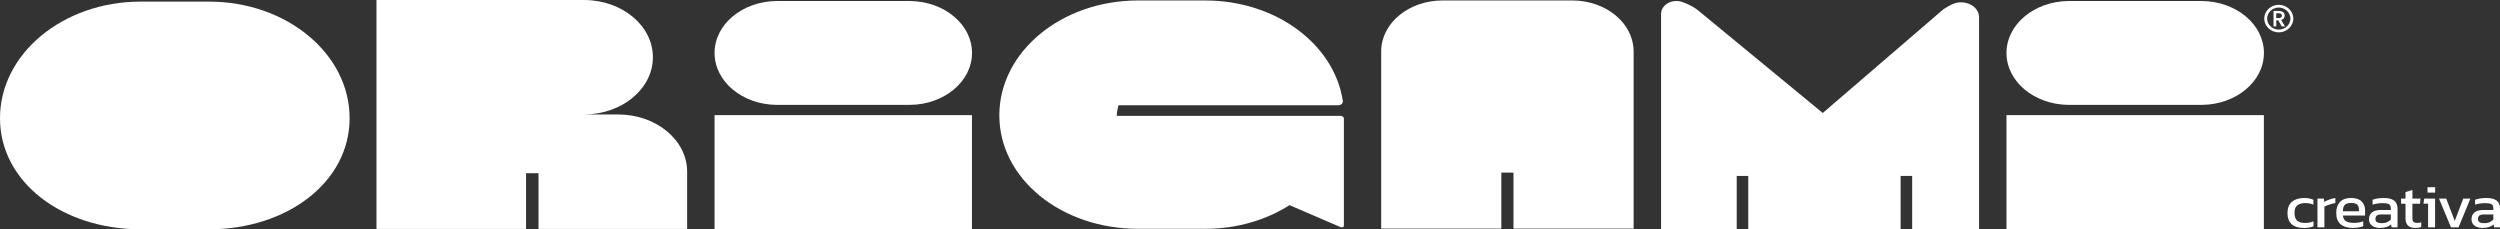
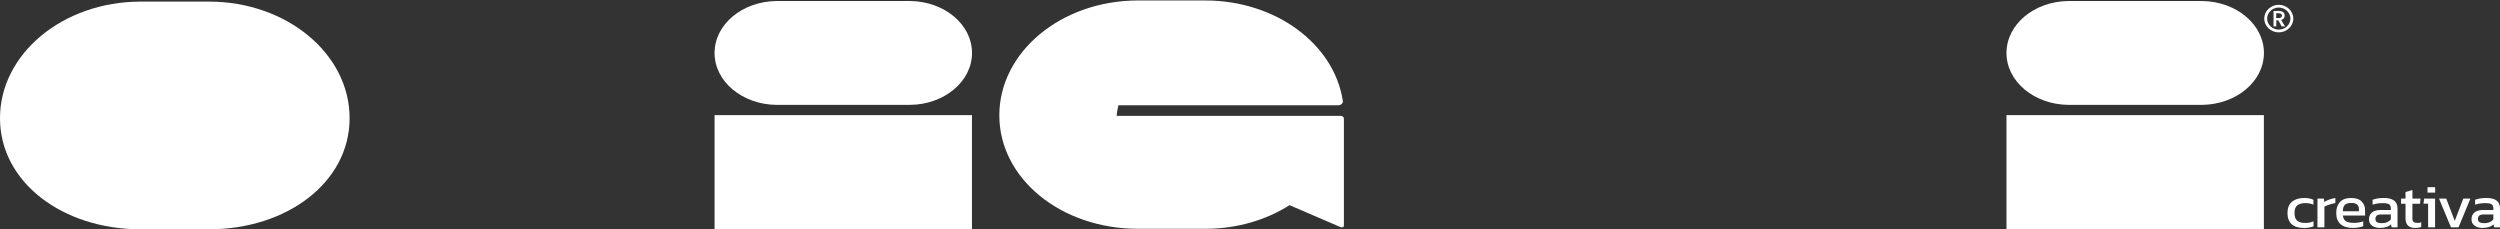
<svg xmlns="http://www.w3.org/2000/svg" width="338" height="31" viewBox="0 0 338 31" fill="none">
  <rect x="0" y="0" width="338" height="31" fill="#333333" stroke="none" />
  <g clip-path="url(#clip0_1393_465)">
    <path d="M47.267 15.973C47.267 24.677 38.755 31 28.26 31H18.959C8.483 30.979 0 24.666 0 15.976C0 7.286 8.483 0.242 18.959 0.218H28.26C38.758 0.218 47.267 7.272 47.267 15.976" fill="white" />
-     <path d="M83.566 15.475C88.72 15.475 92.901 18.941 92.901 23.212V30.953H72.807V23.416H71.122V30.953H50.9V0H78.987C84.119 0.021 88.272 3.475 88.272 7.737C88.272 12 84.119 15.454 78.987 15.475H83.569H83.566Z" fill="white" />
    <path d="M96.609 15.569H131.41V30.997H96.609V15.569ZM104.987 14.178C100.352 14.137 96.609 11.012 96.609 7.16C96.609 3.307 100.352 0.183 104.987 0.138H123.042C127.674 0.183 131.417 3.307 131.417 7.157C131.417 11.006 127.674 14.134 123.042 14.178H104.987Z" fill="white" />
    <path d="M181.698 30.508C181.698 30.691 181.459 30.808 181.266 30.717L174.346 27.737C171.191 29.741 167.246 30.935 162.966 30.935C162.931 30.935 162.897 30.935 162.86 30.935H153.798C143.472 30.912 135.109 24.162 135.109 15.596C135.109 7.03 143.472 0.089 153.798 0.065H162.86C162.894 0.065 162.928 0.065 162.966 0.065C172.518 0.065 180.393 5.99 181.552 13.648C181.599 13.954 181.313 14.228 180.937 14.228H151.212C151.212 14.228 150.976 15.163 150.982 15.664H181.254C181.496 15.664 181.695 15.826 181.695 16.026V30.508H181.698Z" fill="white" />
-     <path d="M220.867 6.871V30.903H204.621V23.336H202.98V30.903H186.737V6.871C186.787 3.104 190.483 0.062 195.04 0.062H212.654C217.164 0.103 220.814 3.13 220.864 6.871H220.867Z" fill="white" />
-     <path d="M262.734 1.268C263.12 0.999 263.53 0.764 263.965 0.566C265.588 -0.174 267.568 0.796 267.568 2.329V30.979H258.525V23.787H256.965V30.979H236.364V23.787H234.804V30.979H224.576V1.872C224.576 0.654 226.062 -0.2 227.421 0.262C228.136 0.507 228.81 0.843 229.413 1.265L246.439 15.275L262.734 1.265V1.268Z" fill="white" />
    <path d="M271.276 15.569H306.077V30.997H271.276V15.569ZM279.654 14.178C275.019 14.137 271.276 11.012 271.276 7.16C271.276 3.307 275.019 0.183 279.654 0.138H297.709C302.341 0.183 306.084 3.307 306.084 7.157C306.084 11.006 302.341 14.134 297.709 14.178H279.654Z" fill="white" />
    <path d="M308.067 1.795H307.747V2.446H308.104C308.322 2.446 308.518 2.32 308.518 2.122C308.518 1.925 308.39 1.792 308.064 1.792M308.94 3.57H308.487L308.026 2.753H307.753V3.57H307.383V1.477H308.042C308.592 1.477 308.888 1.704 308.888 2.113C308.888 2.405 308.732 2.603 308.412 2.703L308.937 3.57H308.94ZM308.089 1.02C307.228 1.02 306.516 1.698 306.516 2.511C306.516 3.325 307.221 4.003 308.089 4.003C308.956 4.003 309.665 3.328 309.665 2.511C309.665 1.695 308.94 1.02 308.089 1.02ZM308.089 4.377C307.013 4.377 306.124 3.531 306.124 2.511C306.124 1.491 307.013 0.648 308.089 0.648C309.164 0.648 310.056 1.491 310.056 2.511C310.056 3.531 309.164 4.377 308.089 4.377Z" fill="white" />
    <path d="M311.452 30.817C310.731 30.817 310.187 30.643 309.82 30.299C309.453 29.954 309.267 29.45 309.267 28.795C309.267 28.141 309.472 27.604 309.876 27.271C310.283 26.938 310.824 26.77 311.505 26.77C311.788 26.77 312.024 26.791 312.217 26.829C312.409 26.867 312.596 26.927 312.773 27.009V27.672C312.475 27.531 312.111 27.46 311.685 27.46C311.213 27.46 310.849 27.56 310.597 27.761C310.342 27.961 310.218 28.306 310.218 28.798C310.218 29.261 310.33 29.603 310.554 29.818C310.777 30.033 311.15 30.142 311.67 30.142C312.08 30.142 312.45 30.069 312.786 29.921V30.602C312.596 30.673 312.394 30.729 312.176 30.767C311.962 30.805 311.719 30.826 311.455 30.826" fill="white" />
    <path d="M313.32 30.735V26.85H314.185L314.234 27.301C314.43 27.183 314.663 27.071 314.934 26.974C315.204 26.876 315.472 26.809 315.739 26.77V27.451C315.577 27.478 315.403 27.519 315.214 27.569C315.027 27.622 314.85 27.678 314.682 27.74C314.514 27.802 314.374 27.867 314.259 27.932V30.735H313.317H313.32Z" fill="white" />
    <path d="M316.759 28.562H318.929V28.291C318.929 28.023 318.851 27.814 318.695 27.666C318.54 27.516 318.276 27.439 317.909 27.439C317.471 27.439 317.169 27.531 317.007 27.711C316.843 27.89 316.759 28.176 316.759 28.562ZM318.108 30.817C317.393 30.817 316.843 30.649 316.448 30.316C316.056 29.983 315.86 29.473 315.86 28.784C315.86 28.162 316.028 27.669 316.361 27.31C316.693 26.947 317.2 26.767 317.881 26.767C318.503 26.767 318.972 26.921 319.286 27.23C319.6 27.54 319.759 27.935 319.759 28.421V29.143H316.759C316.805 29.52 316.948 29.78 317.191 29.921C317.433 30.063 317.8 30.134 318.297 30.134C318.506 30.134 318.717 30.113 318.938 30.075C319.155 30.036 319.348 29.986 319.51 29.927V30.581C319.326 30.658 319.112 30.717 318.876 30.753C318.636 30.791 318.381 30.811 318.111 30.811" fill="white" />
    <path d="M321.988 30.178C322.27 30.178 322.516 30.134 322.727 30.042C322.936 29.954 323.11 29.83 323.24 29.677V28.996H321.944C321.667 28.996 321.468 29.046 321.344 29.146C321.22 29.246 321.158 29.399 321.158 29.609C321.158 29.818 321.229 29.954 321.375 30.042C321.518 30.131 321.723 30.172 321.988 30.172M321.736 30.817C321.478 30.817 321.235 30.773 321.015 30.685C320.794 30.596 320.617 30.467 320.483 30.287C320.349 30.11 320.287 29.889 320.287 29.627C320.287 29.255 320.421 28.954 320.688 28.727C320.955 28.5 321.369 28.389 321.928 28.389H323.243V28.218C323.243 28.032 323.212 27.884 323.153 27.775C323.094 27.666 322.982 27.587 322.827 27.537C322.668 27.487 322.435 27.463 322.131 27.463C321.649 27.463 321.195 27.531 320.775 27.669V27.006C320.959 26.935 321.186 26.876 321.45 26.832C321.714 26.791 322 26.767 322.305 26.767C322.905 26.767 323.362 26.882 323.676 27.112C323.989 27.342 324.145 27.716 324.145 28.235V30.735H323.34L323.278 30.34C323.11 30.493 322.905 30.611 322.659 30.691C322.413 30.773 322.109 30.814 321.739 30.814" fill="white" />
    <path d="M326.533 30.817C326.094 30.817 325.768 30.708 325.55 30.484C325.336 30.263 325.227 29.962 325.227 29.579V27.548H324.624V26.853H325.227V25.96L326.16 25.689V26.853H327.248L327.186 27.548H326.157V29.532C326.157 29.756 326.213 29.912 326.321 30.004C326.43 30.095 326.607 30.139 326.856 30.139C327.011 30.139 327.176 30.113 327.35 30.057V30.688C327.126 30.776 326.85 30.82 326.53 30.82" fill="white" />
    <path d="M327.745 26.853L327.658 27.534H328.28V30.738H329.222V26.853H327.745ZM328.202 26.042H329.231V25.305H328.202V26.042Z" fill="white" />
    <path d="M333.032 26.853L331.882 29.868L330.732 26.853H329.756L331.372 30.735H332.392L333.999 26.853H333.032Z" fill="white" />
    <path d="M335.846 30.178C336.129 30.178 336.374 30.134 336.586 30.042C336.794 29.954 336.968 29.83 337.099 29.677V28.996H335.802C335.526 28.996 335.327 29.046 335.202 29.146C335.078 29.246 335.016 29.399 335.016 29.609C335.016 29.818 335.087 29.954 335.233 30.042C335.376 30.131 335.581 30.172 335.846 30.172M335.597 30.817C335.339 30.817 335.097 30.773 334.876 30.685C334.655 30.596 334.478 30.467 334.344 30.287C334.211 30.11 334.148 29.889 334.148 29.627C334.148 29.255 334.282 28.954 334.549 28.727C334.817 28.5 335.23 28.389 335.79 28.389H337.105V28.218C337.105 28.032 337.074 27.884 337.015 27.775C336.956 27.666 336.844 27.587 336.688 27.537C336.53 27.487 336.296 27.463 335.992 27.463C335.51 27.463 335.056 27.531 334.636 27.669V27.006C334.82 26.935 335.047 26.876 335.311 26.832C335.575 26.791 335.861 26.767 336.166 26.767C336.766 26.767 337.223 26.882 337.537 27.112C337.851 27.342 338.006 27.716 338.006 28.235V30.735H337.201L337.139 30.34C336.971 30.493 336.766 30.611 336.52 30.691C336.275 30.773 335.97 30.814 335.6 30.814" fill="white" />
  </g>
  <defs>
    <clipPath id="clip0_1393_465">
      <rect width="338" height="31" fill="white" />
    </clipPath>
  </defs>
</svg>